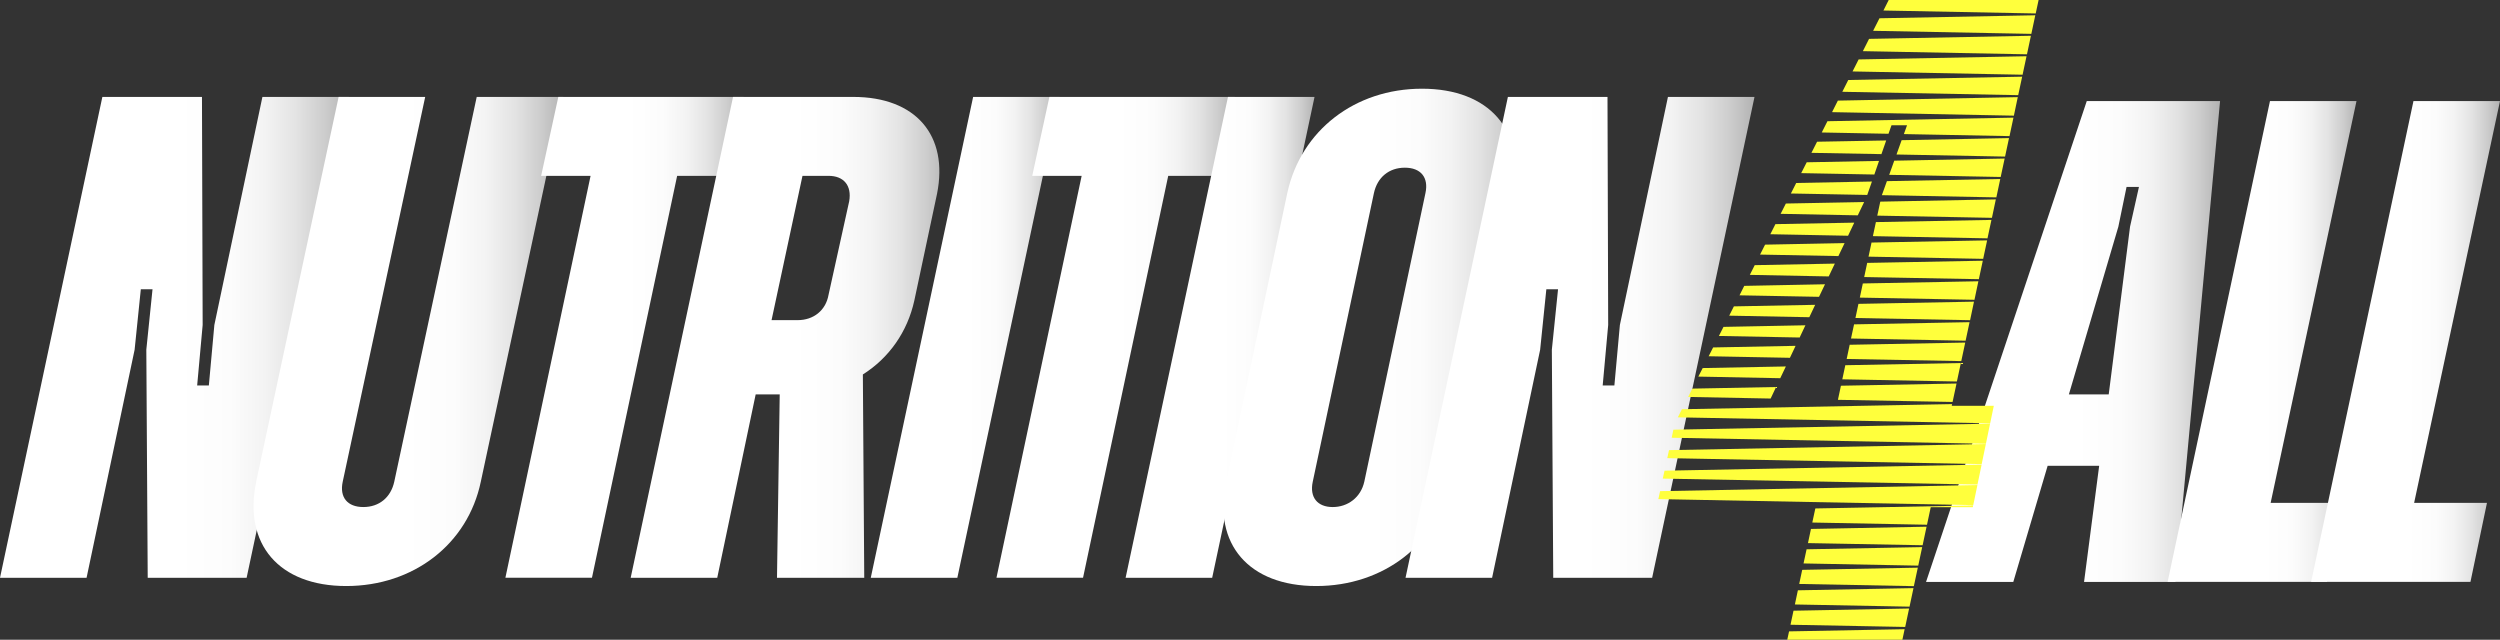
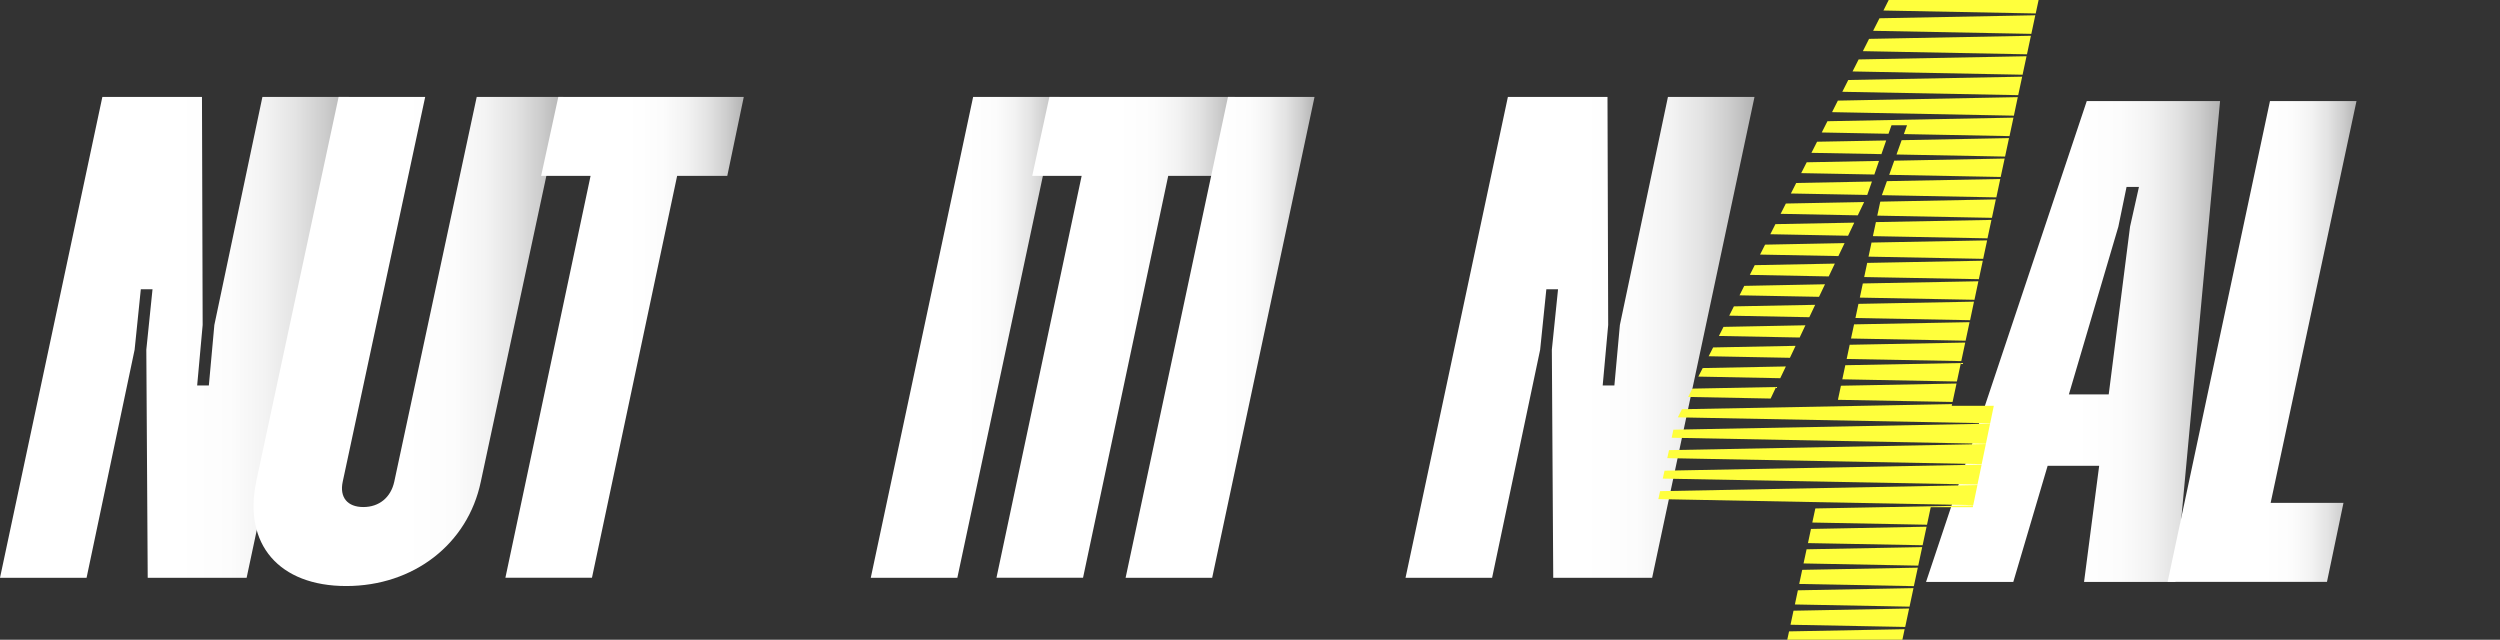
<svg xmlns="http://www.w3.org/2000/svg" width="298.436" height="76.37">
  <rect width="100%" height="100%" fill="#333333" stroke="none" />
  <g data-name="Group 97">
    <path d="M12.22 18.15h11.89l.082 27.227-.656 7.216h1.396l.656-7.216 5.738-27.227h10.333L29.44 75.555H17.633l-.166-27.227.74-7.216H16.81l-.74 7.216-5.736 27.227H0L12.22 18.15Z" fill-rule="evenodd" fill="url(#a)" transform="translate(0 -6.58)" data-name="Path 137" />
    <path d="m47.792 64.074 9.843-45.924h10.334l-9.843 45.924c-.408 1.887.574 3.034 2.46 3.034 1.887 0 3.284-1.147 3.692-3.034L74.12 18.15h10.334L74.61 64.074c-1.555 7.465-8.039 12.463-16.07 12.463-8.033 0-12.304-5.005-10.742-12.463Z" fill-rule="evenodd" fill="url(#b)" transform="translate(-17.212 -6.58)" data-name="Path 138" />
    <path d="M379.858 18.92h15.912l-5.33 57.405h-10.907l1.804-13.859h-6.152l-4.099 13.859H360.67l19.188-57.405Zm-2.135 35.017h4.755l2.544-20.01 1.064-4.756h-1.479l-.981 4.755-5.903 20.01Z" fill-rule="evenodd" fill="url(#c)" transform="translate(-130.75 -6.859)" data-name="Path 139" />
    <path d="M104.808 27.578h-5.903l2.052-9.428h22.14l-1.97 9.428h-5.986l-10.167 47.97H94.64l10.168-47.97Z" fill-rule="evenodd" fill="url(#d)" transform="translate(-34.309 -6.58)" data-name="Path 140" />
-     <path d="M130.32 18.15h14.35c7.465 0 11.398 4.59 10.002 11.564l-2.703 12.711c-.822 3.774-3.034 6.891-6.151 8.855l.165 24.275h-10.416l.325-21.897h-2.869l-4.59 21.897H118.1l12.22-57.405Zm8.288 9.428-3.691 17.219h3.117c1.887 0 3.36-1.148 3.69-3.035l2.462-11.156c.325-1.887-.657-3.034-2.461-3.034h-3.117Z" fill-rule="evenodd" fill="url(#e)" transform="translate(-42.814 -6.58)" data-name="Path 141" />
    <path d="M175.28 18.15h10.334l-12.22 57.405H163.06l12.22-57.405Z" fill-rule="evenodd" fill="url(#f)" transform="translate(-59.113 -6.58)" data-name="Path 142" />
    <path d="M196.768 27.578h-5.903l2.052-9.428h22.14l-1.97 9.428h-5.986l-10.167 47.97H186.6l10.168-47.97Z" fill-rule="evenodd" fill="url(#g)" transform="translate(-67.647 -6.58)" data-name="Path 143" />
    <path d="M223 18.15h10.334l-12.22 57.405H210.78L223 18.15Z" fill-rule="evenodd" fill="url(#h)" transform="translate(-76.412 -6.58)" data-name="Path 144" />
-     <path d="m229.435 63.516 7.3-34.526c1.638-7.382 8.038-12.38 16.07-12.38s12.38 5.004 10.825 12.38l-7.382 34.526c-1.556 7.465-8.039 12.462-16.071 12.462-8.032 0-12.38-5.004-10.742-12.462Zm16.48 0 7.298-34.443c.408-1.887-.574-3.035-2.46-3.035-1.887 0-3.283 1.148-3.691 3.035l-7.3 34.443c-.408 1.887.574 3.034 2.378 3.034 1.804 0 3.36-1.147 3.774-3.034Z" fill-rule="evenodd" fill="url(#i)" transform="translate(-83.051 -6.021)" data-name="Path 145" />
    <path d="M275.42 18.15h11.89l.082 27.227-.656 7.216h1.396l.656-7.216 5.738-27.227h10.333l-12.22 57.405h-11.806l-.166-27.227.74-7.216h-1.397l-.74 7.216-5.736 27.227H263.2l12.22-57.405Z" fill-rule="evenodd" fill="url(#j)" transform="translate(-95.416 -6.58)" data-name="Path 146" />
    <path d="m221.326 38.727-.363 1.683 13.68.261.472-2.212-13.795.261Zm1.046-4.883-.357 1.683 13.686.261.466-2.212-13.795.261Zm3.754-14.669-.605 1.696 13.31.255.472-2.2-13.177.256Zm-9.218-2.25-.669 1.32 8.357.153.568-1.632-8.256.153Zm1.244-2.46-.683 1.35 7.969.154.357-1.014h1.855l-.376 1.052 12.61.242.47-2.205-22.196.427Zm2.48-4.91-.708 1.403 20.998.402.472-2.206-20.763.395Zm2.485-4.914-.739 1.466 19.59.376.471-2.212-19.322.37ZM225.463 0l-.63 1.256 18.18.35.344-1.606h-17.894Zm-1.861 3.678 18.888.364.472-2.219-18.601.357-.76 1.498Zm-1.728 3.417-.726 1.434 20.297.39.472-2.206-20.043.382Zm-2.48 4.915-.694 1.377 21.706.42.465-2.211-21.476.414Zm7.612 4.724-.612 1.708 12.96.249.472-2.206-12.82.249Zm-11.334 2.645-.657 1.288 8.734.166.56-1.626-8.637.166Zm9.575 2.25-.6 1.67 13.668.262.465-2.193-13.533.255Zm-1.314 4.89-.357 1.67 13.68.262.472-2.2-13.8.262Zm-1.039 4.87-.357 1.683 13.687.255.472-2.205-13.802.261Zm.517-2.428-.357 1.676 13.686.262.472-2.206-13.801.261Zm1.045-4.883-.357 1.663 13.687.262.465-2.2-13.801.268Zm-2.607 12.2-.357 1.684 13.687.261.465-2.212-13.795.262Zm-1.046 4.884-.357 1.69 13.68.254.472-2.212-13.795.262Zm-1.045 4.89-.357 1.676 13.687.255.471-2.2-13.801.262Zm.523-2.448-.357 1.676 13.68.261.472-2.205-13.802.261Zm-4.1 19.545-.356 1.683 13.686.255.472-2.213-13.801.268Zm-1.045 4.883-.357 1.676 13.687.262.472-2.206-13.802.261Zm-1.039 4.876-.357 1.67 13.693.262.466-2.2-13.802.262Zm-.529 2.461-.217 1h13.744l.268-1.261-13.801.261Zm1.052-4.902-.357 1.69 13.687.26.471-2.211-13.801.26Zm1.039-4.89-.363 1.683 13.693.262.471-2.212-13.807.261Zm1.045-4.883-.363 1.683 13.693.262.446-2.091h5.017l.045-.21-18.838.356Zm-18.002-4.507-.21.944 37.566.714.498-2.384-37.848.726Zm1.058-4.895-.204.962 37.51.72.497-2.403-37.803.72Zm33.226-2.85.044-.204-32.25.612-.49.969 37.285.714.434-2.091h-5.023Zm-33.748 5.291-.21.956 37.534.714.497-2.397-37.828.727Zm-1.065 4.896-.21.95 37.592.72.497-2.397-37.873.727Zm5.087-14.694-.523 1.02 9.78.191.669-1.402-9.926.191Zm7.446-14.732-.6 1.186 9.352.178.74-1.549-9.492.185Zm2.48-4.909-.625 1.23 9.211.18.759-1.588-9.345.178Zm1.236-2.454-.637 1.256 9.116.172.56-1.6-9.045.172Zm-2.48 4.909-.612 1.21 9.282.18.74-1.563-9.416.179Zm-2.473 4.902-.586 1.16 9.421.185.727-1.53-9.562.185Zm-2.486 4.915-.561 1.115 9.562.185.701-1.479-9.709.185Zm-2.48 4.908-.535 1.052 9.702.185.676-1.428-9.85.191Zm1.237-2.454-.548 1.084 9.638.185.689-1.46-9.78.191Zm2.48-4.902-.568 1.135 9.492.178.714-1.498-9.638.191Zm-6.197 12.271-.503.995 9.849.191.65-1.377-9.996.191Z" fill="#ffff3c" fill-rule="evenodd" data-name="Path 147" />
    <path d="M418.124 18.916h10.334l-10.251 47.97h8.695l-1.97 9.429H405.91l12.22-57.405Z" fill-rule="evenodd" fill="url(#k)" transform="translate(-147.151 -6.855)" data-name="Path 148" />
-     <path d="M444.994 18.916h10.334l-10.251 47.97h8.695l-1.97 9.429H432.78L445 18.91Z" fill-rule="evenodd" fill="url(#l)" transform="translate(-156.892 -6.855)" data-name="Path 149" />
  </g>
  <defs>
    <linearGradient x1="0" y1=".5" x2="1" y2=".5" id="a">
      <stop stop-color="#fff" offset=".51" />
      <stop stop-color="#fcfcfc" offset=".66" />
      <stop stop-color="#f3f3f3" offset=".76" />
      <stop stop-color="#e3e3e3" offset=".85" />
      <stop stop-color="#cdcdcd" offset=".93" />
      <stop stop-color="#b3b3b3" offset="1" />
    </linearGradient>
    <linearGradient x1="0" y1=".5" x2="1" y2=".5" id="b">
      <stop stop-color="#fff" offset=".51" />
      <stop stop-color="#fcfcfc" offset=".66" />
      <stop stop-color="#f3f3f3" offset=".76" />
      <stop stop-color="#e3e3e3" offset=".85" />
      <stop stop-color="#cdcdcd" offset=".93" />
      <stop stop-color="#b3b3b3" offset="1" />
    </linearGradient>
    <linearGradient x1="0" y1=".5" x2="1" y2=".5" id="c">
      <stop stop-color="#fff" offset=".51" />
      <stop stop-color="#fcfcfc" offset=".66" />
      <stop stop-color="#f3f3f3" offset=".76" />
      <stop stop-color="#e3e3e3" offset=".85" />
      <stop stop-color="#cdcdcd" offset=".93" />
      <stop stop-color="#b3b3b3" offset="1" />
    </linearGradient>
    <linearGradient x1="0" y1=".5" x2="1" y2=".5" id="d">
      <stop stop-color="#fff" offset=".51" />
      <stop stop-color="#fcfcfc" offset=".66" />
      <stop stop-color="#f3f3f3" offset=".76" />
      <stop stop-color="#e3e3e3" offset=".85" />
      <stop stop-color="#cdcdcd" offset=".93" />
      <stop stop-color="#b3b3b3" offset="1" />
    </linearGradient>
    <linearGradient x1="0" y1=".5" x2="1" y2=".5" id="e">
      <stop stop-color="#fff" offset=".51" />
      <stop stop-color="#fcfcfc" offset=".66" />
      <stop stop-color="#f3f3f3" offset=".76" />
      <stop stop-color="#e3e3e3" offset=".85" />
      <stop stop-color="#cdcdcd" offset=".93" />
      <stop stop-color="#b3b3b3" offset="1" />
    </linearGradient>
    <linearGradient x1="0" y1=".5" x2="1" y2=".5" id="f">
      <stop stop-color="#fff" offset=".51" />
      <stop stop-color="#fcfcfc" offset=".66" />
      <stop stop-color="#f3f3f3" offset=".76" />
      <stop stop-color="#e3e3e3" offset=".85" />
      <stop stop-color="#cdcdcd" offset=".93" />
      <stop stop-color="#b3b3b3" offset="1" />
    </linearGradient>
    <linearGradient x1="0" y1=".5" x2="1" y2=".5" id="g">
      <stop stop-color="#fff" offset=".51" />
      <stop stop-color="#fcfcfc" offset=".66" />
      <stop stop-color="#f3f3f3" offset=".76" />
      <stop stop-color="#e3e3e3" offset=".85" />
      <stop stop-color="#cdcdcd" offset=".93" />
      <stop stop-color="#b3b3b3" offset="1" />
    </linearGradient>
    <linearGradient x1="0" y1=".5" x2="1" y2=".5" id="h">
      <stop stop-color="#fff" offset=".51" />
      <stop stop-color="#fcfcfc" offset=".66" />
      <stop stop-color="#f3f3f3" offset=".76" />
      <stop stop-color="#e3e3e3" offset=".85" />
      <stop stop-color="#cdcdcd" offset=".93" />
      <stop stop-color="#b3b3b3" offset="1" />
    </linearGradient>
    <linearGradient x1="0" y1=".5" x2="1" y2=".5" id="i">
      <stop stop-color="#fff" offset=".51" />
      <stop stop-color="#fcfcfc" offset=".66" />
      <stop stop-color="#f3f3f3" offset=".76" />
      <stop stop-color="#e3e3e3" offset=".85" />
      <stop stop-color="#cdcdcd" offset=".93" />
      <stop stop-color="#b3b3b3" offset="1" />
    </linearGradient>
    <linearGradient x1="0" y1=".5" x2="1" y2=".5" id="j">
      <stop stop-color="#fff" offset=".51" />
      <stop stop-color="#fcfcfc" offset=".66" />
      <stop stop-color="#f3f3f3" offset=".76" />
      <stop stop-color="#e3e3e3" offset=".85" />
      <stop stop-color="#cdcdcd" offset=".93" />
      <stop stop-color="#b3b3b3" offset="1" />
    </linearGradient>
    <linearGradient x1="0" y1=".5" x2="1" y2=".5" id="k">
      <stop stop-color="#fff" offset=".51" />
      <stop stop-color="#fcfcfc" offset=".66" />
      <stop stop-color="#f3f3f3" offset=".76" />
      <stop stop-color="#e3e3e3" offset=".85" />
      <stop stop-color="#cdcdcd" offset=".93" />
      <stop stop-color="#b3b3b3" offset="1" />
    </linearGradient>
    <linearGradient x1="0" y1=".5" x2="1" y2=".5" id="l">
      <stop stop-color="#fff" offset=".51" />
      <stop stop-color="#fcfcfc" offset=".66" />
      <stop stop-color="#f3f3f3" offset=".76" />
      <stop stop-color="#e3e3e3" offset=".85" />
      <stop stop-color="#cdcdcd" offset=".93" />
      <stop stop-color="#b3b3b3" offset="1" />
    </linearGradient>
  </defs>
</svg>